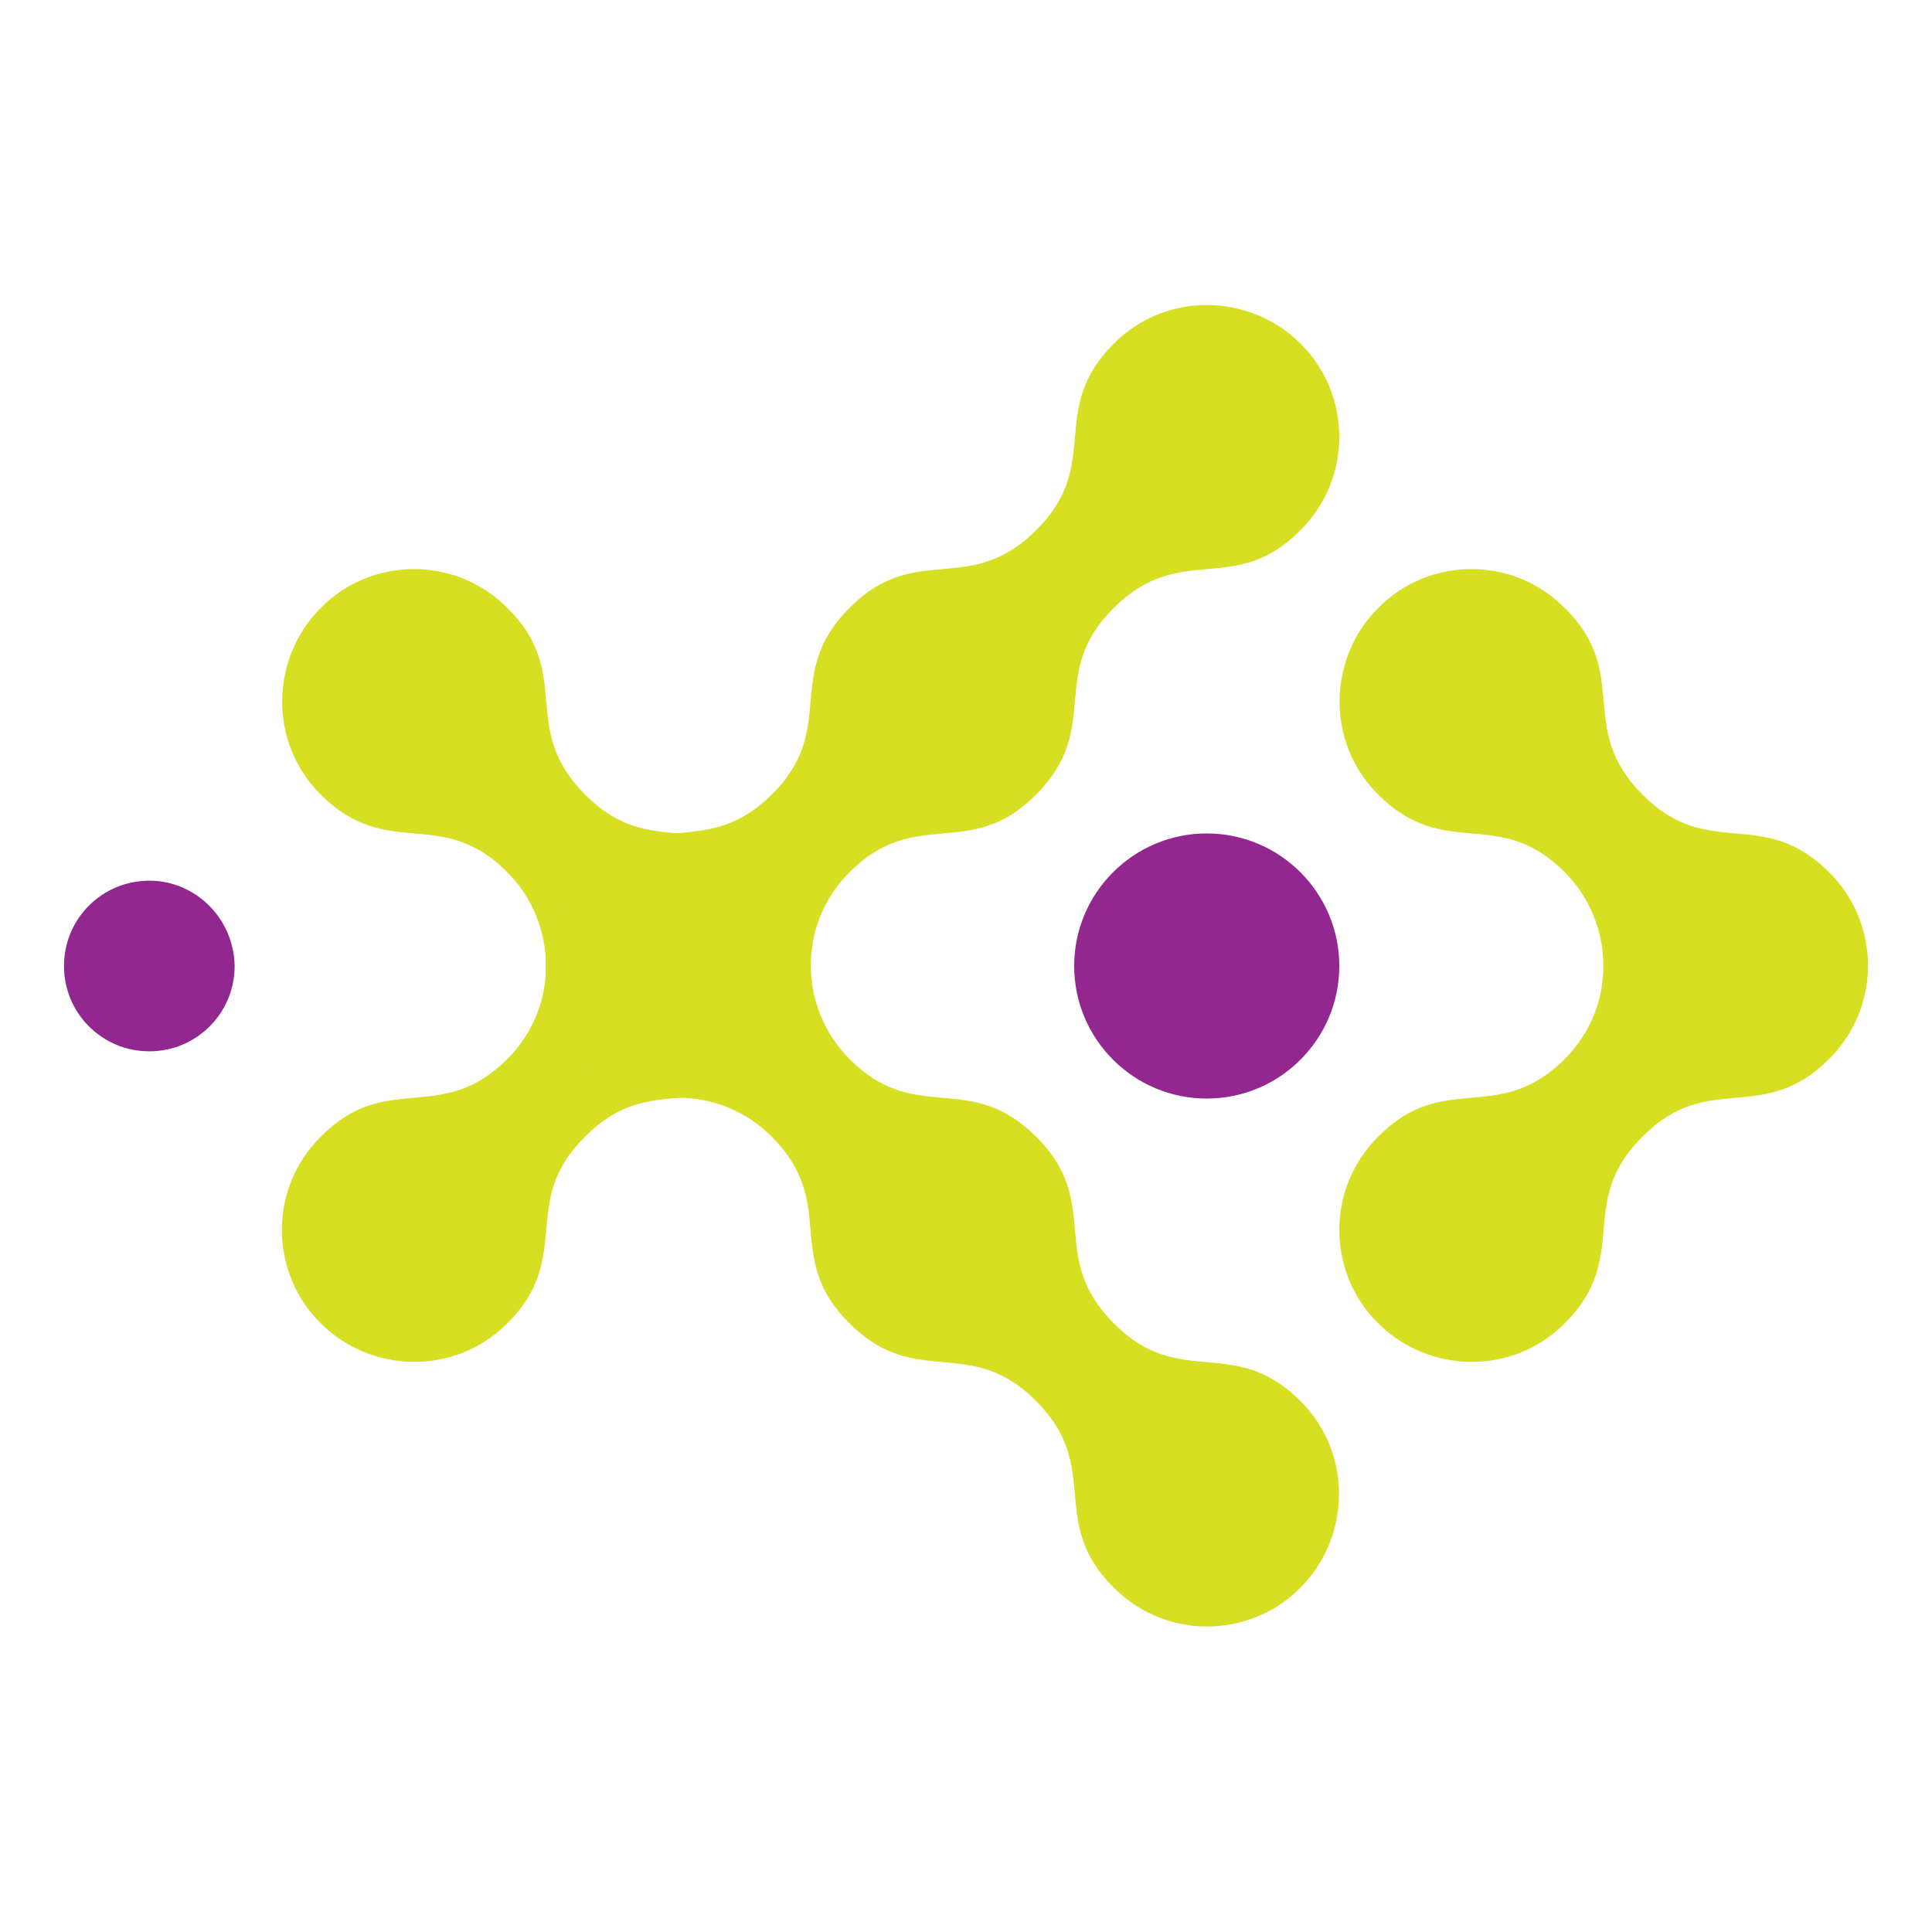
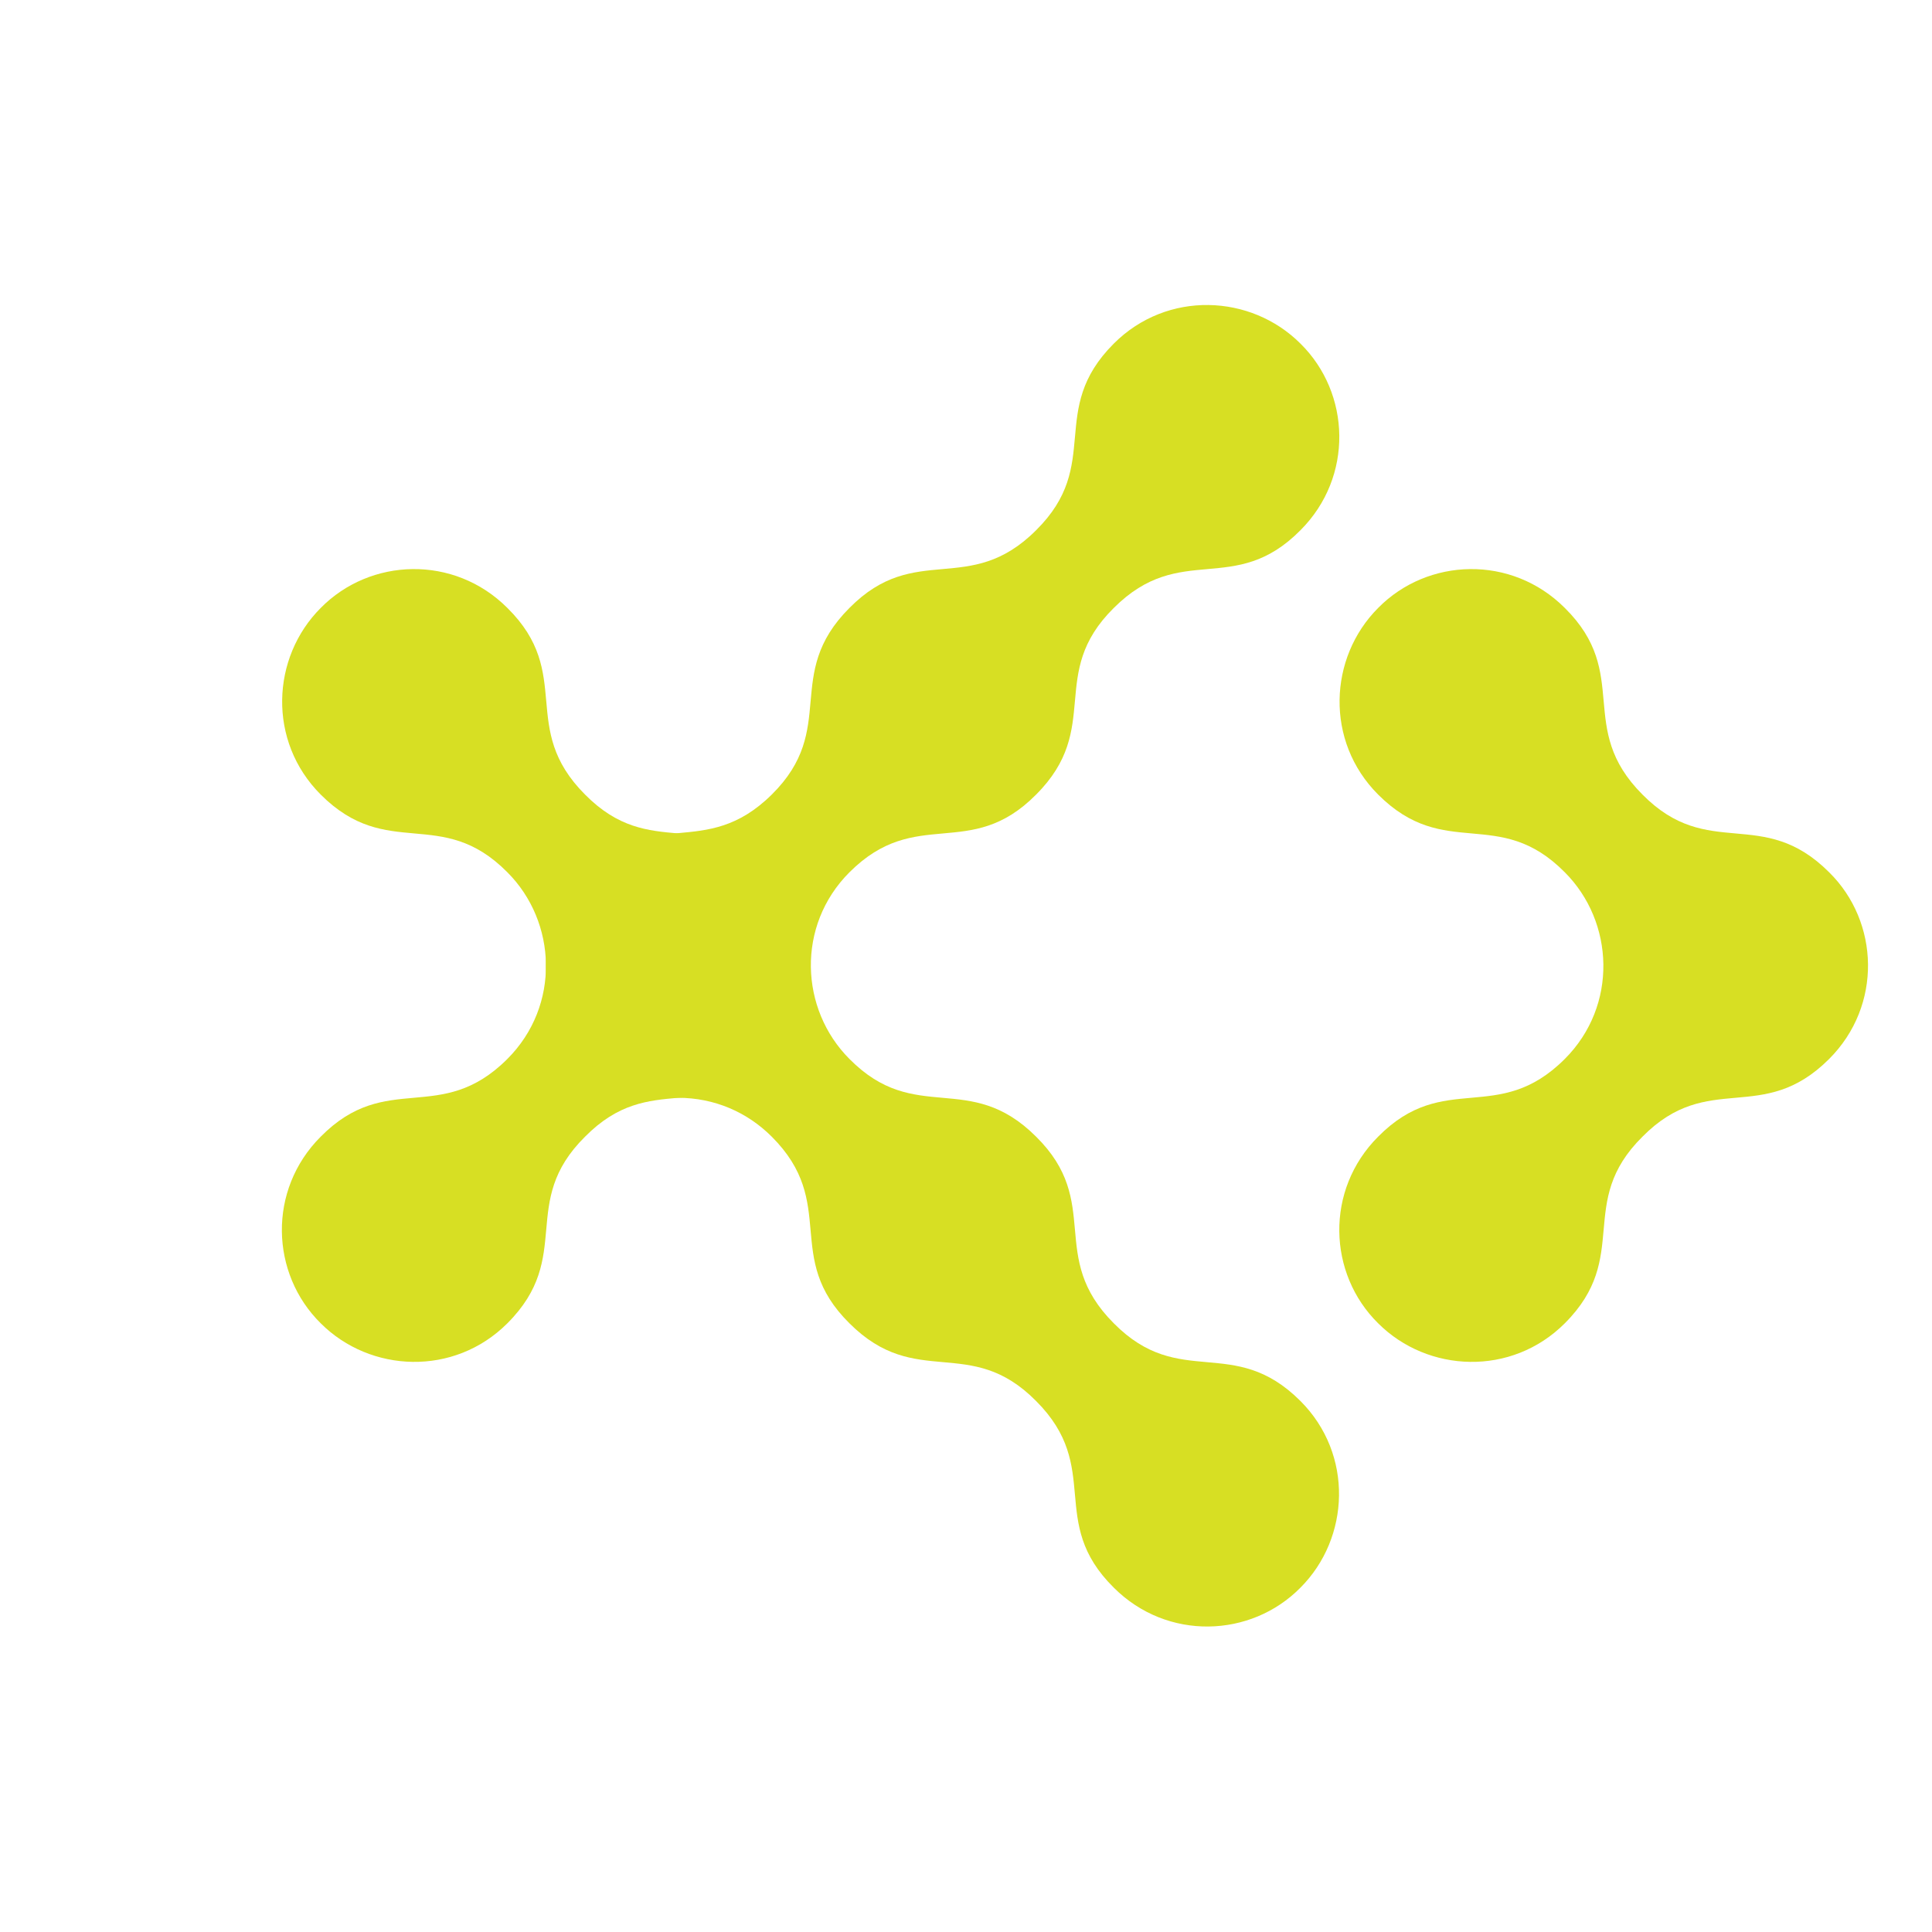
<svg xmlns="http://www.w3.org/2000/svg" version="1.1" id="Layer_1" x="0px" y="0px" width="253.6px" height="253.6px" viewBox="0 0 253.6 253.6" style="enable-background:new 0 0 253.6 253.6;" xml:space="preserve">
  <style type="text/css">
	.st0{fill:#D7DF23;}
	.st1{fill:#92278F;}
</style>
  <g>
    <path class="st0" d="M101.3,139c7-7,6.6-18,0-24.5c-8.8-8.8-15.8-1.4-24.5-10.2c-8.8-8.8-1.4-15.8-10.2-24.5c-7-7-18-6.6-24.5,0   c-6.5,6.5-7,17.5,0,24.5c8.8,8.8,15.8,1.4,24.5,10.2c6.5,6.5,7,17.5,0,24.5c-8.8,8.8-15.8,1.4-24.5,10.2c-7,7-6.6,18,0,24.5   c6.5,6.5,17.5,7,24.5,0c8.8-8.8,1.4-15.8,10.2-24.5C85.5,140.4,92.5,147.8,101.3,139" />
    <path class="st0" d="M240.1,139c7-7,6.6-18,0-24.5c-8.8-8.8-15.8-1.4-24.5-10.2c-8.8-8.8-1.4-15.8-10.2-24.5c-7-7-18-6.6-24.5,0   c-6.5,6.5-7,17.5,0,24.5c8.8,8.8,15.8,1.4,24.5,10.2c6.5,6.5,7,17.5,0,24.5c-8.8,8.8-15.8,1.4-24.5,10.2c-7,7-6.6,18,0,24.5   c6.5,6.5,17.5,7,24.5,0c8.8-8.8,1.4-15.8,10.2-24.5C224.3,140.4,231.3,147.8,240.1,139" />
-     <path class="st1" d="M19.6,115.6c-6.2,0-11.2,5-11.2,11.2c0,6.2,5,11.2,11.2,11.2c6.2,0,11.2-5,11.2-11.2   C30.7,120.6,25.7,115.6,19.6,115.6" />
-     <path class="st1" d="M158.4,109.4c-9.6,0-17.4,7.8-17.4,17.4s7.8,17.4,17.4,17.4c9.6,0,17.4-7.8,17.4-17.4S168,109.4,158.4,109.4" />
    <path class="st0" d="M76.7,139c3.1,3.1,7.5,5.1,12.3,5.1s9.1,1.9,12.3,5.1c8.8,8.8,1.4,15.8,10.2,24.5c8.8,8.8,15.8,1.4,24.5,10.2   c8.8,8.8,1.4,15.8,10.2,24.5c7,7,18,6.6,24.5,0c6.5-6.5,7-17.5,0-24.5c-8.8-8.8-15.8-1.4-24.5-10.2c-8.8-8.8-1.4-15.8-10.2-24.5   c-8.8-8.8-15.8-1.4-24.5-10.2c-6.5-6.5-7-17.5,0-24.5c8.8-8.8,15.8-1.4,24.5-10.2c8.8-8.8,1.4-15.8,10.2-24.5   c8.8-8.8,15.8-1.4,24.5-10.2c7-7,6.6-18,0-24.5c-6.5-6.5-17.5-7-24.5,0c-8.8,8.8-1.4,15.8-10.2,24.5c-8.8,8.8-15.8,1.4-24.5,10.2   c-8.8,8.8-1.4,15.8-10.2,24.5s-15.8,1.4-24.5,10.2C70.2,121,69.7,132,76.7,139" />
  </g>
</svg>